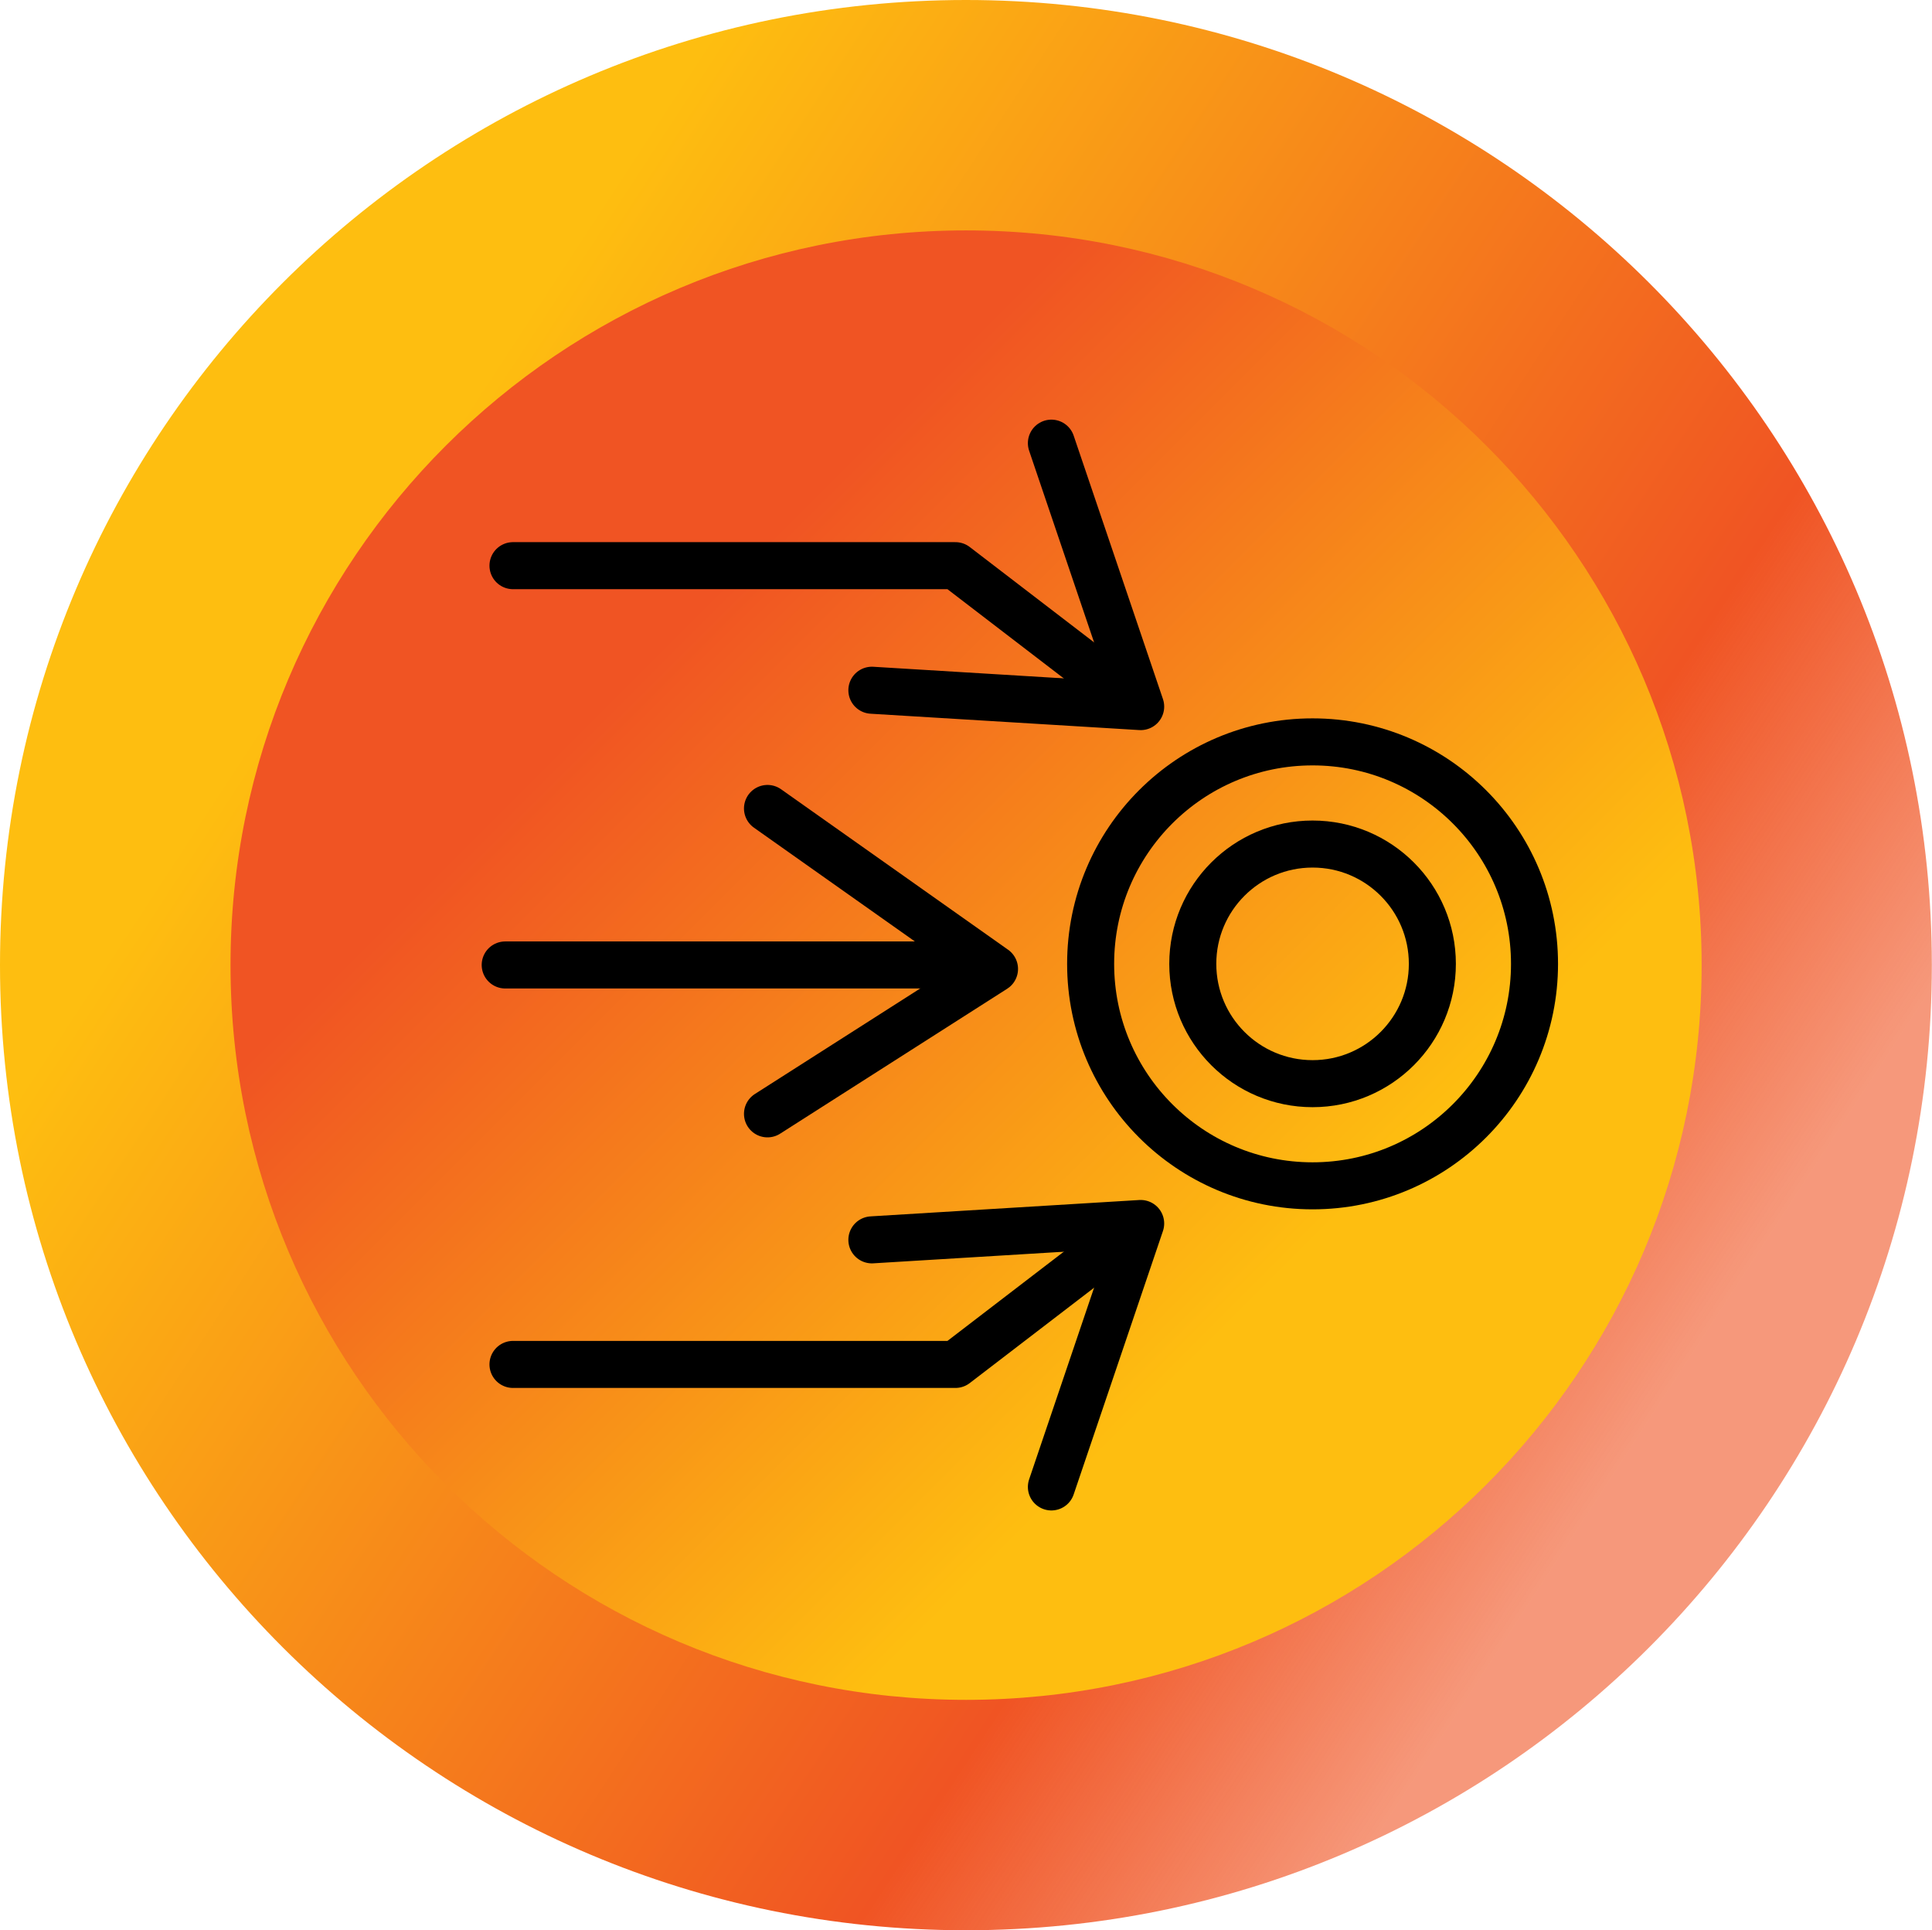
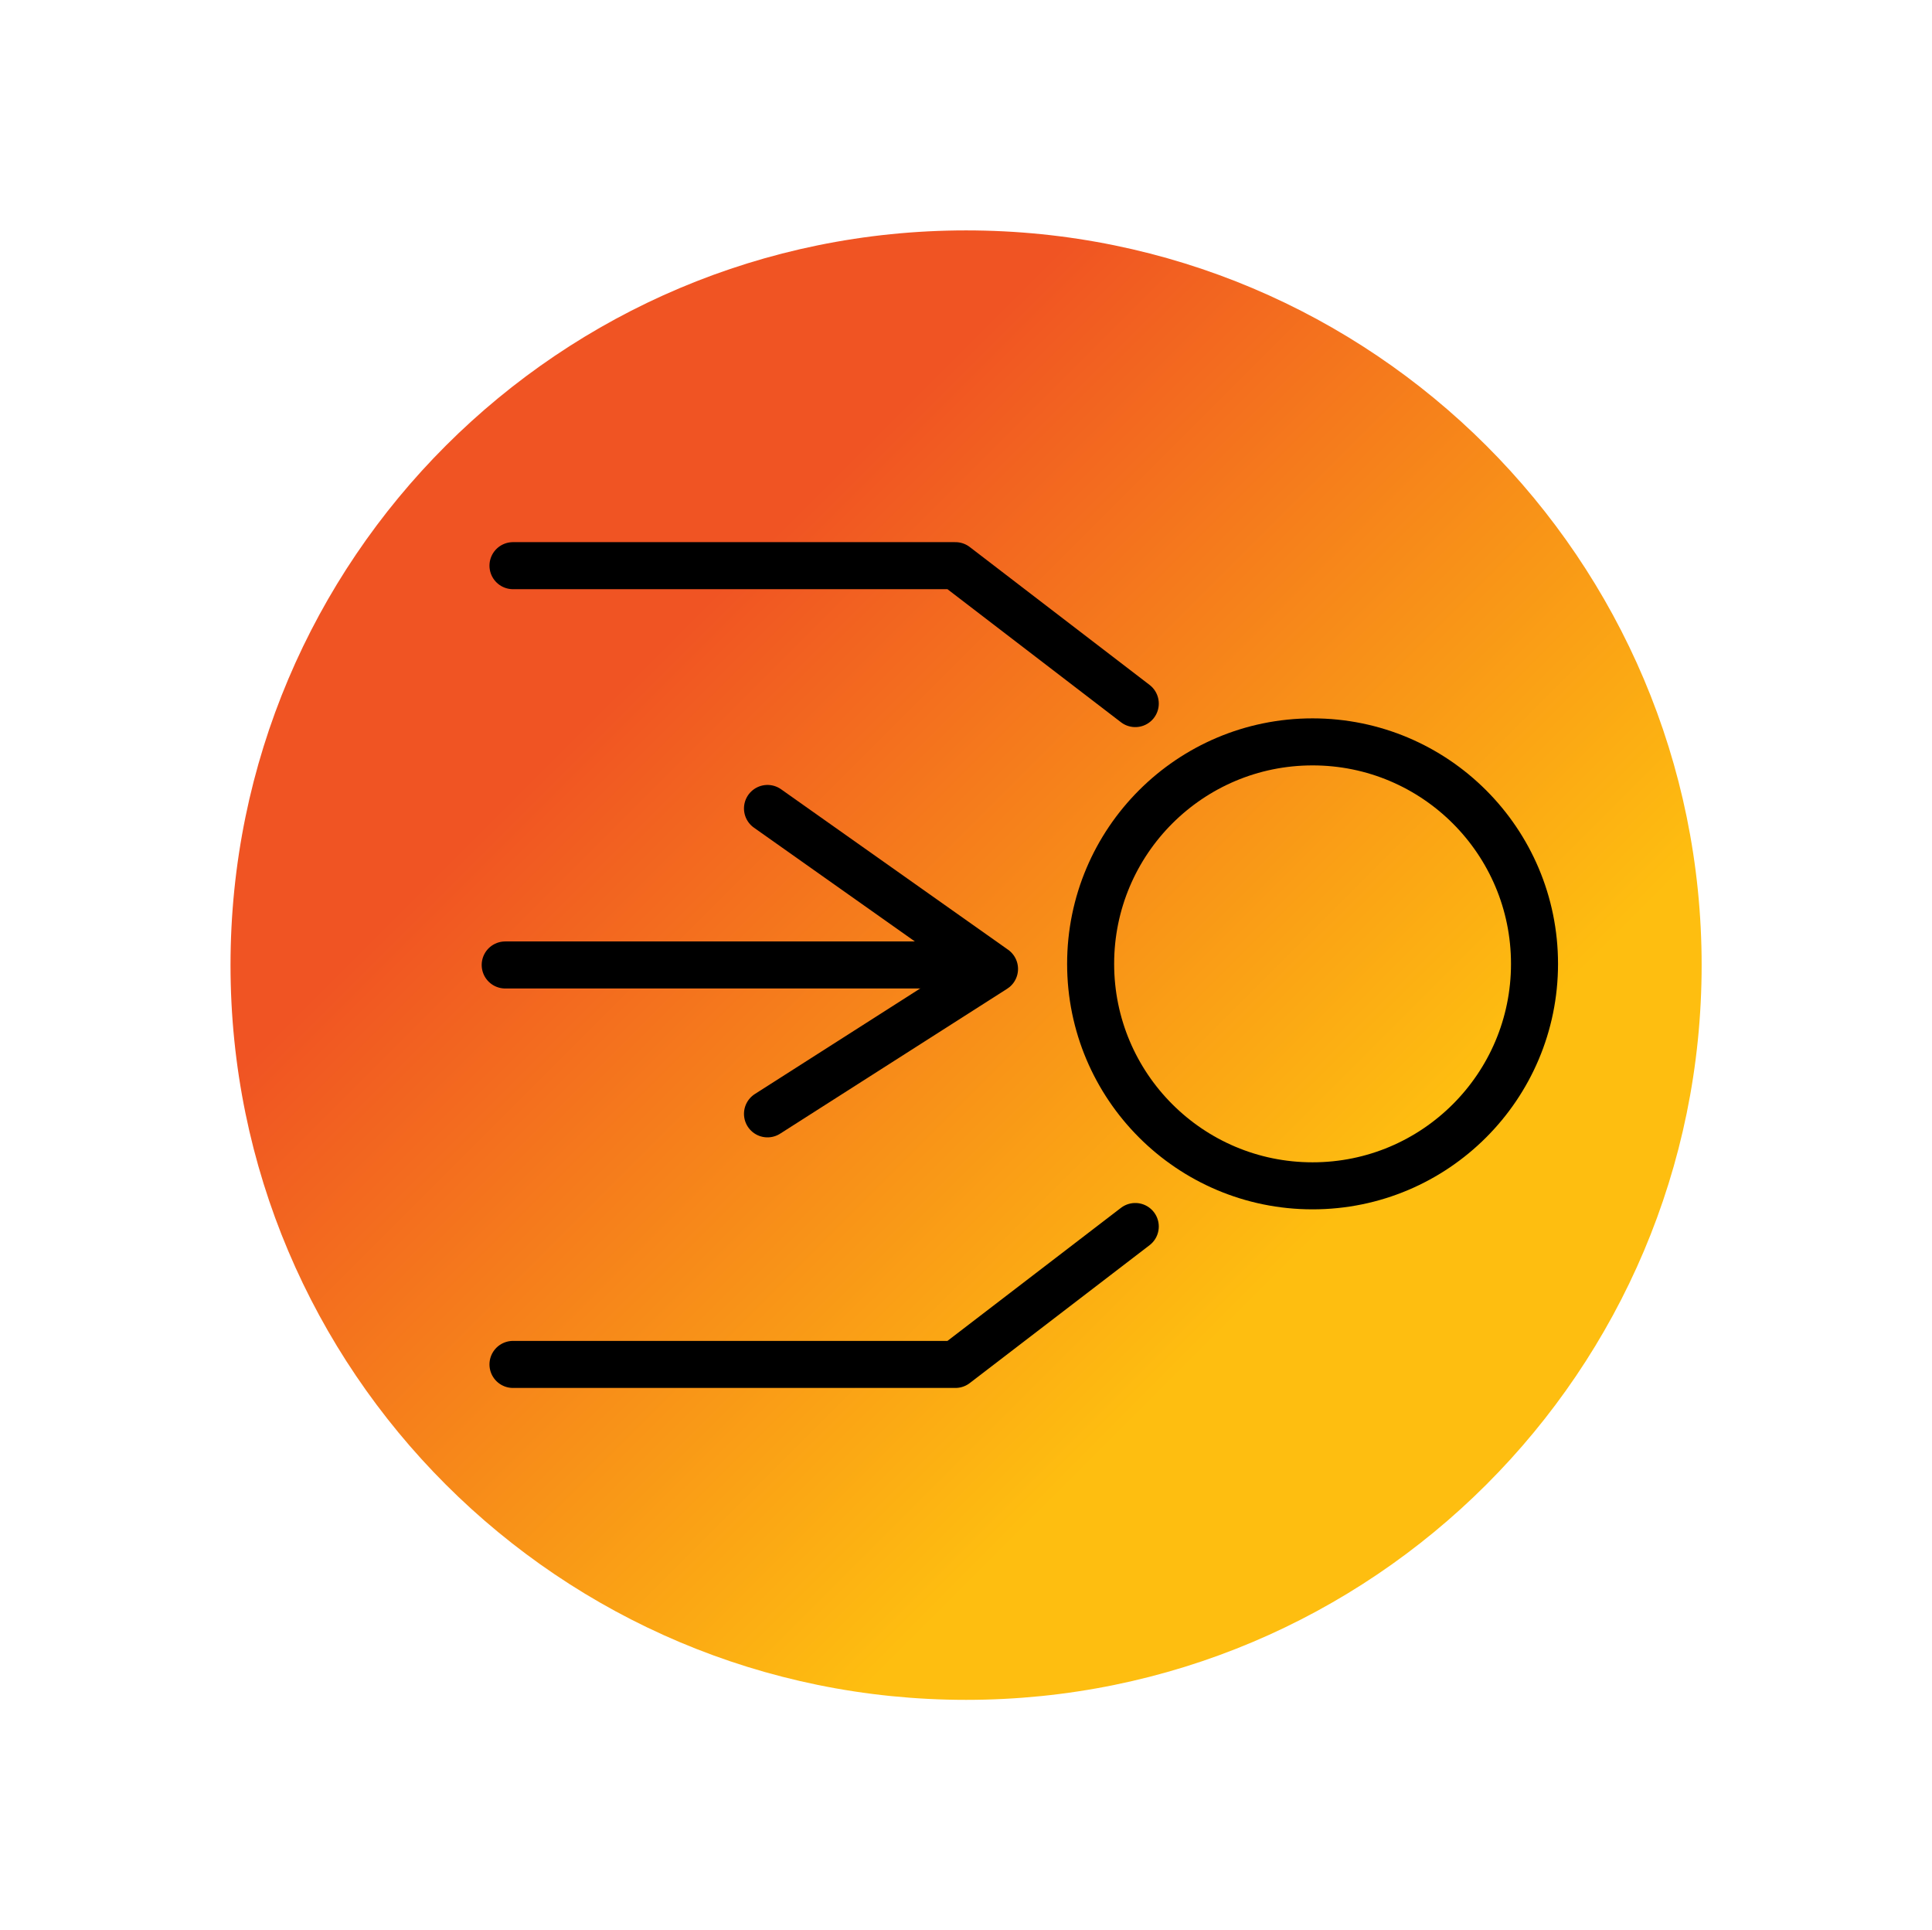
<svg xmlns="http://www.w3.org/2000/svg" id="Layer_1" data-name="Layer 1" version="1.1" viewBox="0 0 1216.1 1214.7">
  <defs>
    <style>
      .cls-1 {
        fill: url(#linear-gradient);
      }

      .cls-1, .cls-2 {
        stroke-width: 0px;
      }

      .cls-3 {
        fill: none;
        stroke: #000;
        stroke-linecap: round;
        stroke-linejoin: round;
        stroke-width: 29.6px;
      }

      .cls-2 {
        fill: url(#linear-gradient-2);
      }
    </style>
    <linearGradient id="linear-gradient" x1="1040.9" y1="1571.3" x2="23.4" y2="2236.8" gradientTransform="translate(0 2461.8) scale(1 -1)" gradientUnits="userSpaceOnUse">
      <stop offset="0" stop-color="#f05423" stop-opacity=".6" />
      <stop offset=".2" stop-color="#f05423" />
      <stop offset=".8" stop-color="#febe10" />
    </linearGradient>
    <linearGradient id="linear-gradient-2" x1="280.9" y1="2181.6" x2="935.3" y2="1527.2" gradientTransform="translate(0 2461.8) scale(1 -1)" gradientUnits="userSpaceOnUse">
      <stop offset=".2" stop-color="#f05423" />
      <stop offset=".8" stop-color="#febe10" />
    </linearGradient>
  </defs>
-   <path class="cls-1" d="M0,607.4C0,271.9,272.2,0,608,0s608,271.9,608,607.4-272.2,607.4-608,607.4S0,942.8,0,607.4Z" />
  <path class="cls-2" d="M145.1,607.4c0-255.4,207.2-462.4,463-462.4s463,207,463,462.4-207.2,462.4-463,462.4-463-207-463-462.4h0Z" />
  <g>
    <path class="cls-3" d="M318,607.3h285.8" />
    <path class="cls-3" d="M483.1,508.8l142.9,101-142.9,91.2" />
    <g>
      <path class="cls-3" d="M714.6,442.8l-113.2-86.8h-278.5" />
-       <path class="cls-3" d="M661.8,278.9l56.2,165.8-169.2-10.3" />
    </g>
    <g>
      <path class="cls-3" d="M322.9,858.7h278.5l113.2-86.8" />
-       <path class="cls-3" d="M548.8,780.3l169.2-10.3-56.2,165.8" />
    </g>
    <circle class="cls-3" cx="826.2" cy="606.6" r="139.7" />
-     <circle class="cls-3" cx="826.2" cy="606.6" r="75.4" />
  </g>
</svg>